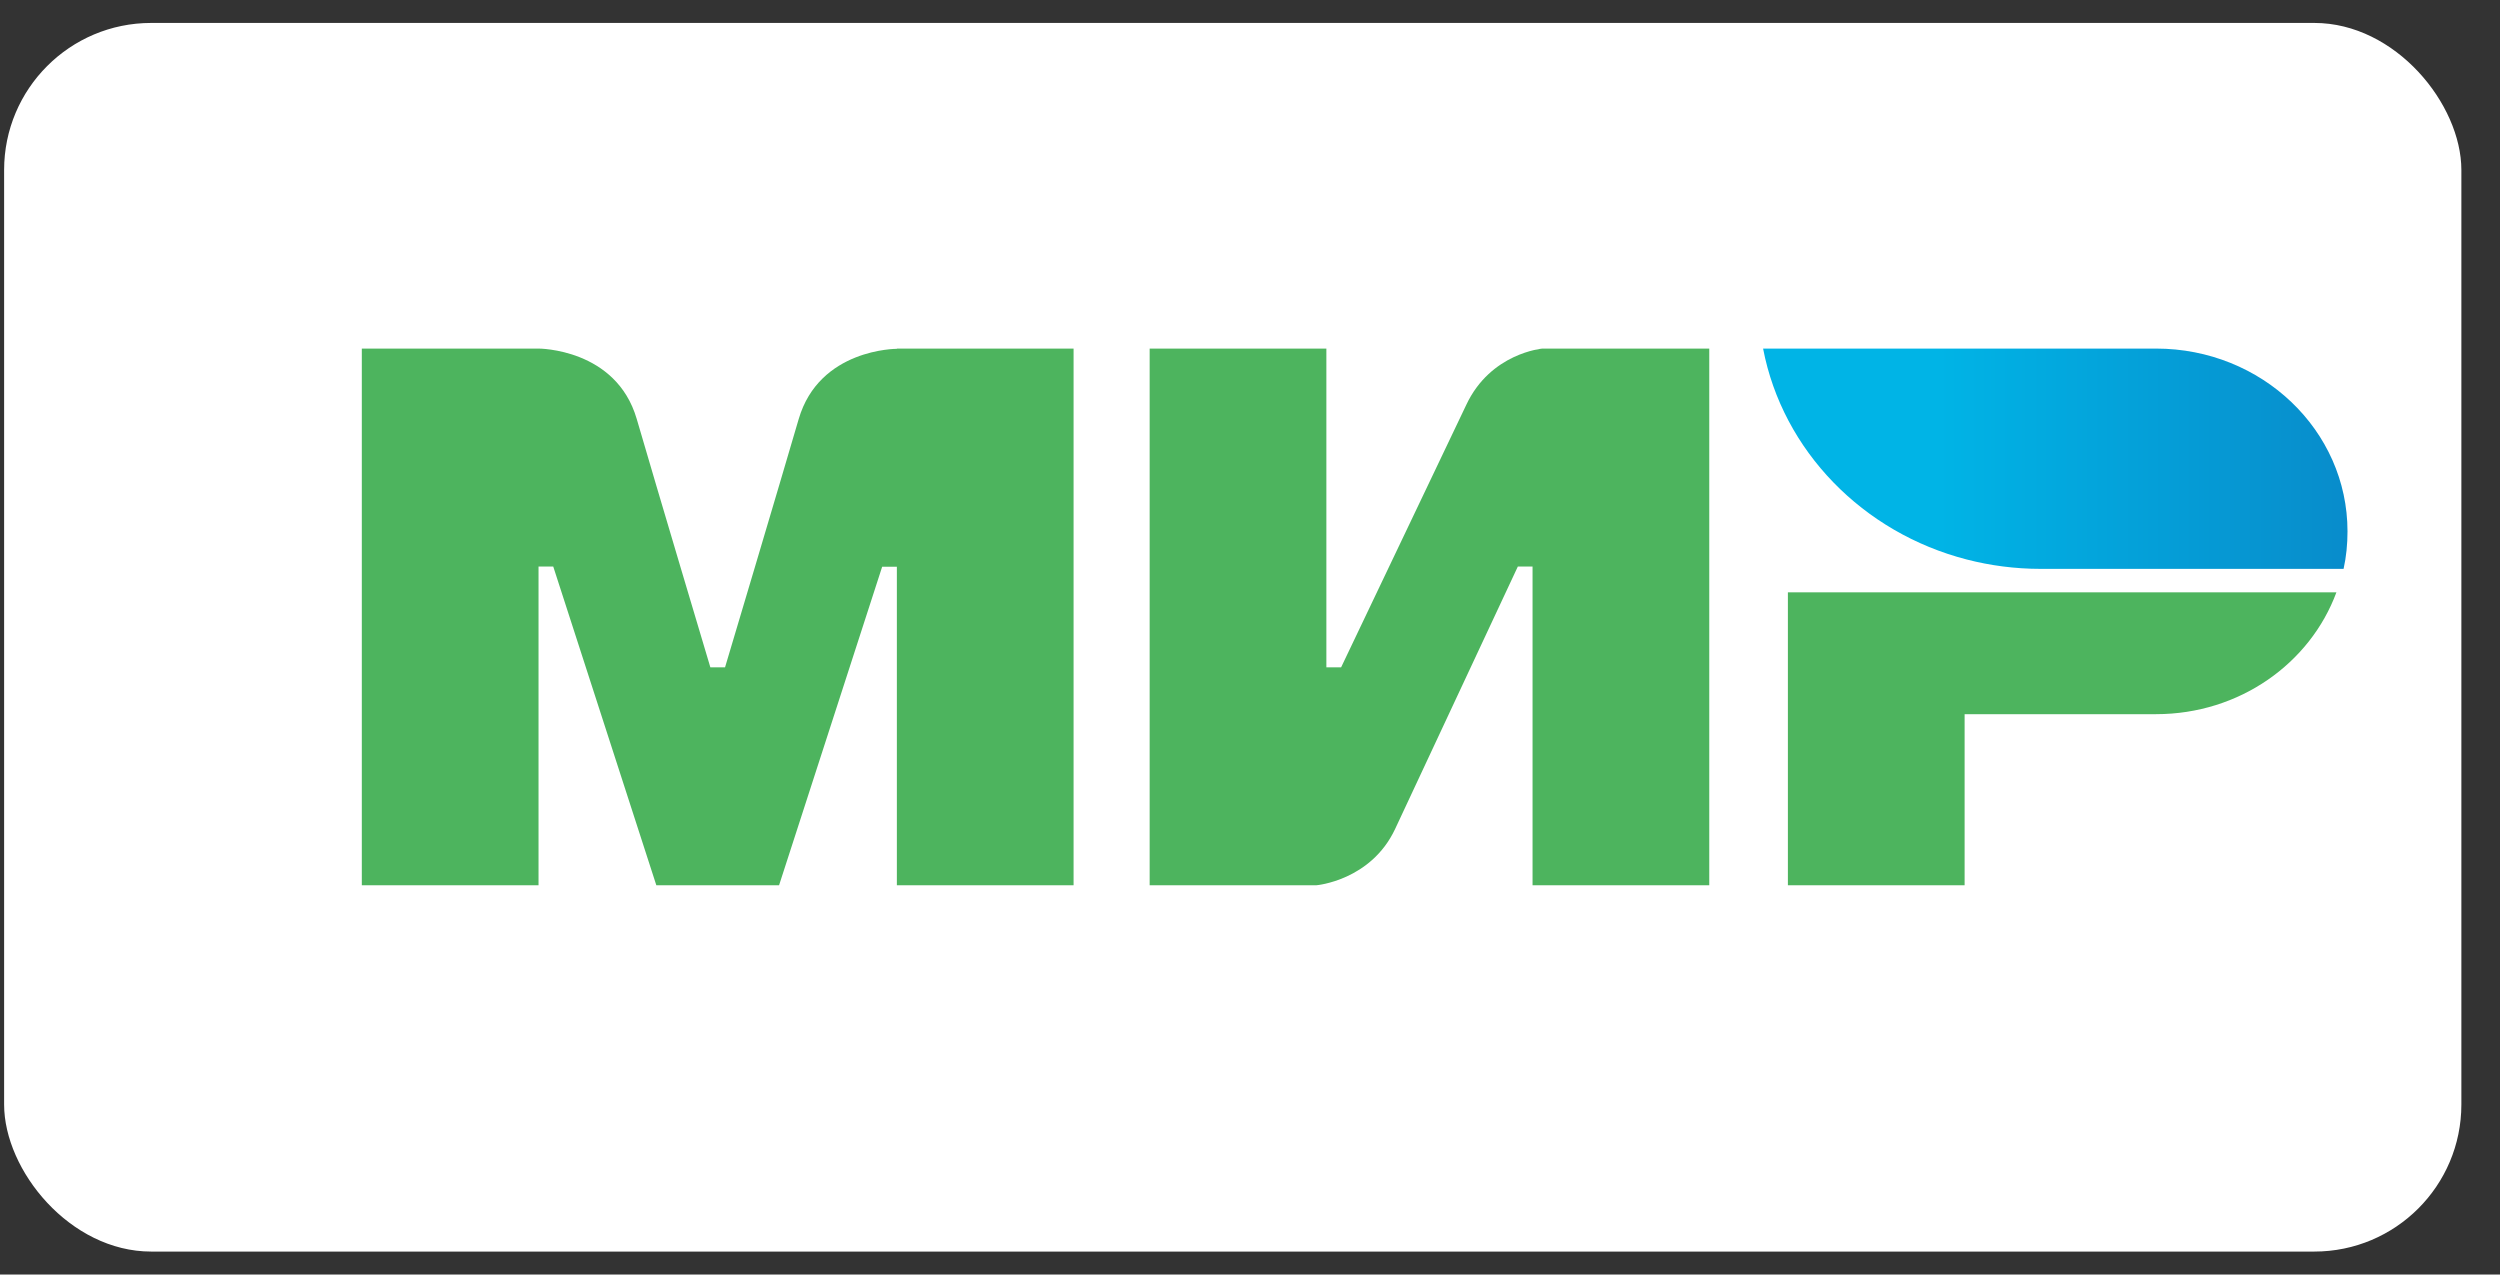
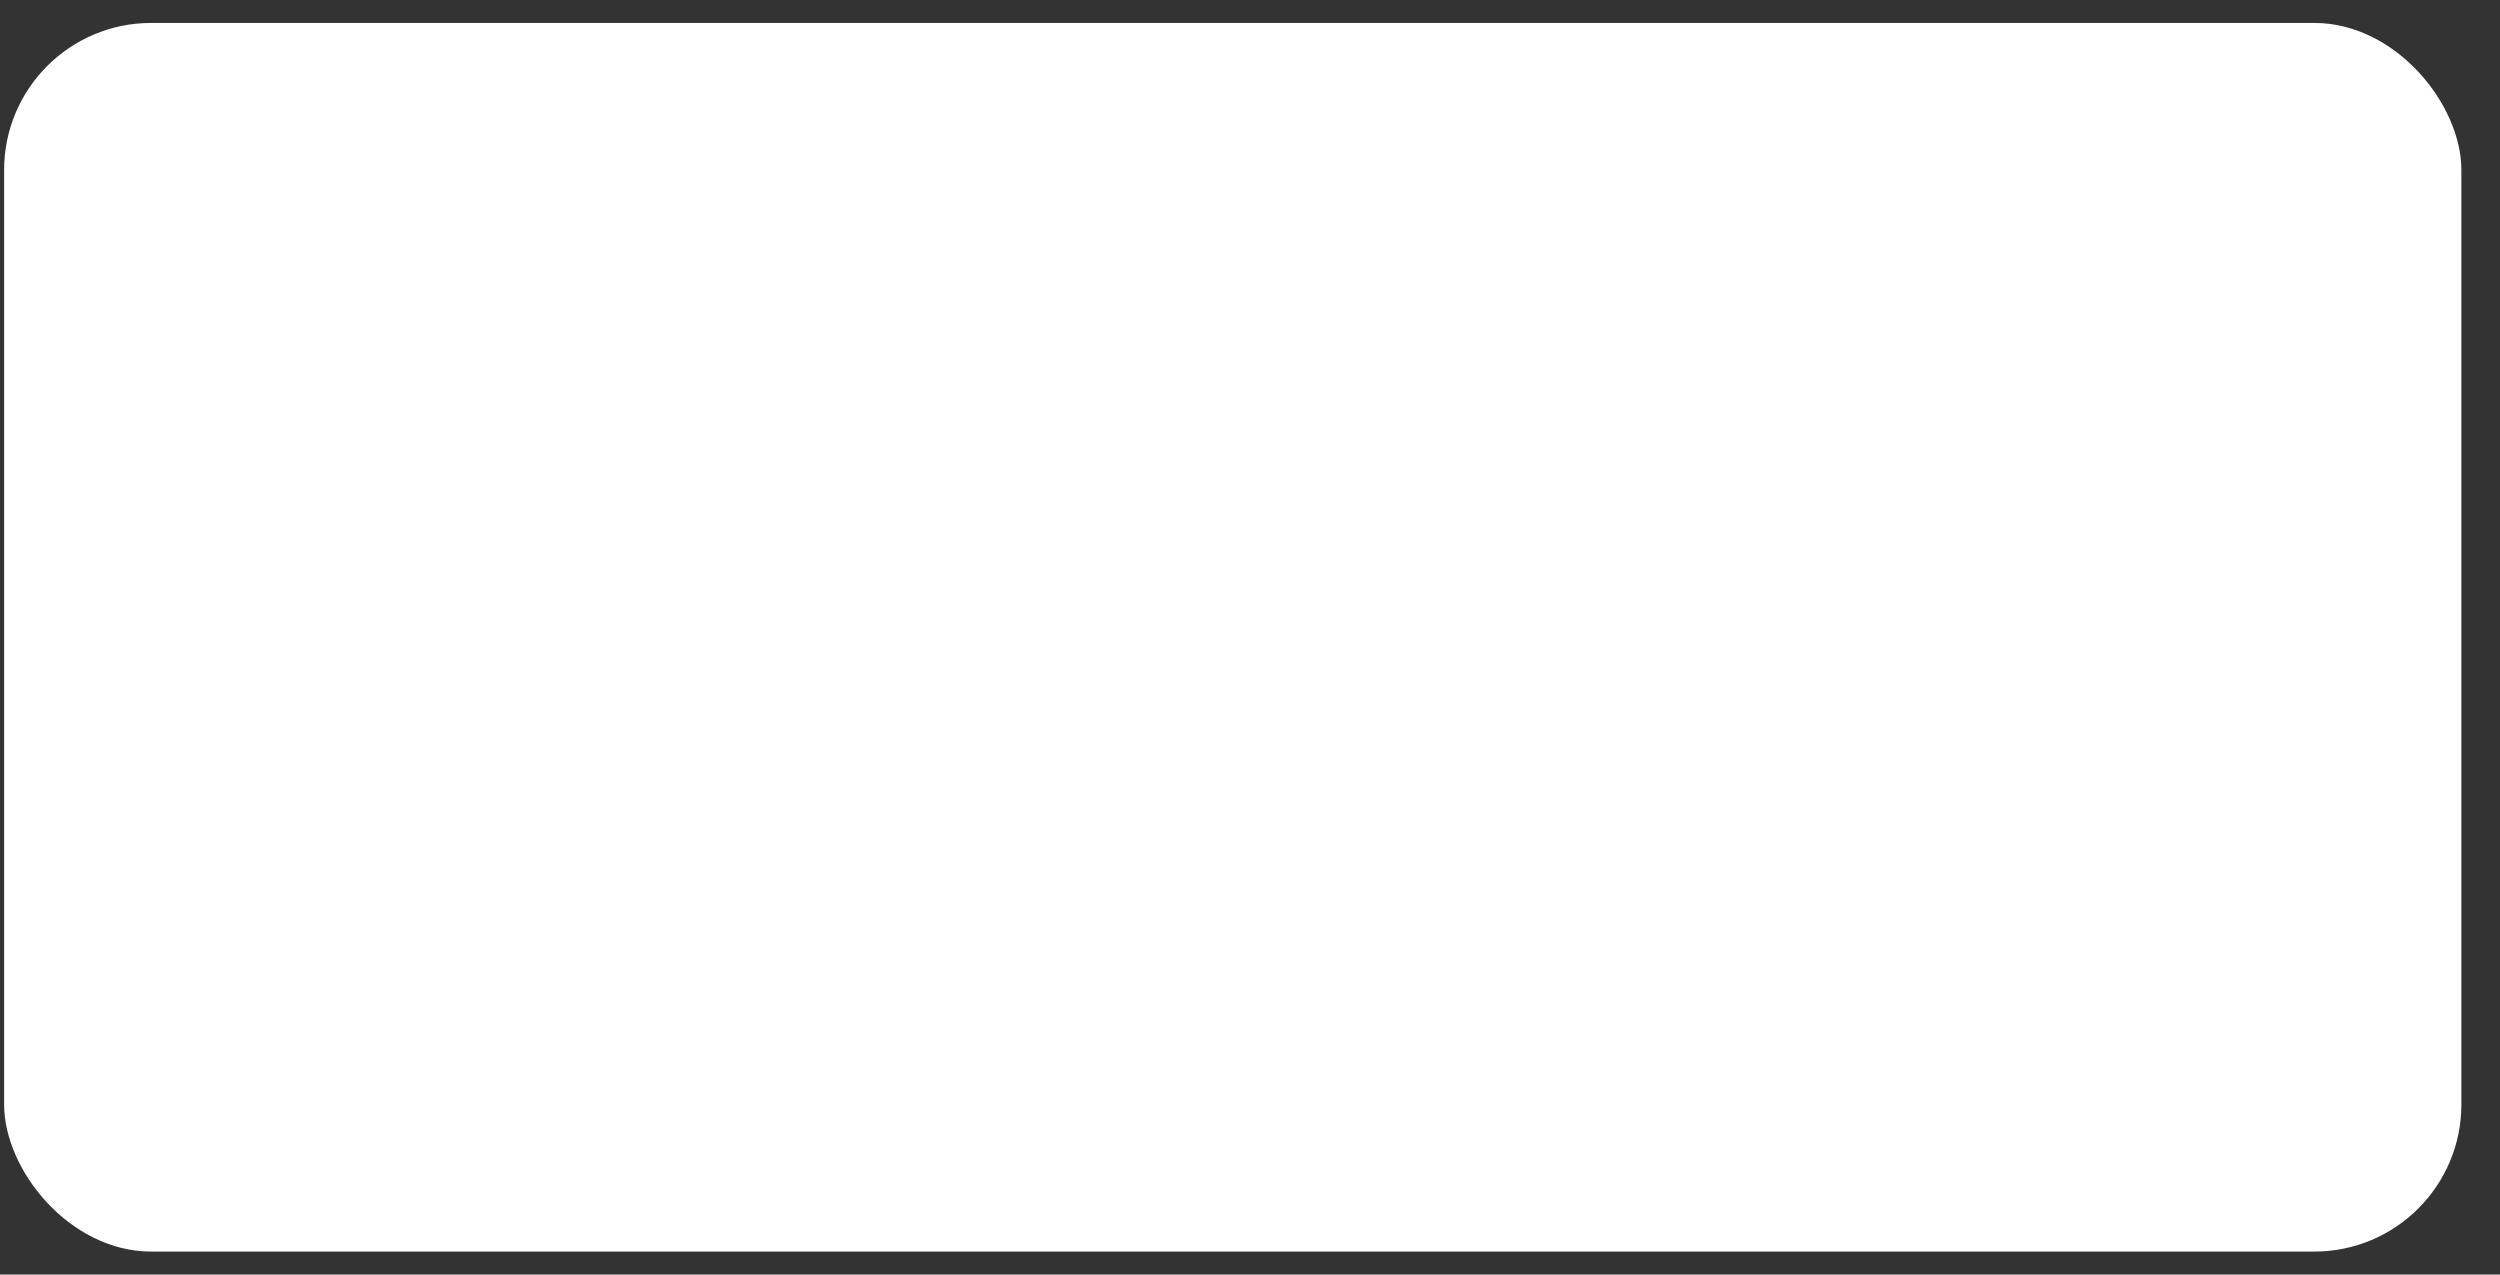
<svg xmlns="http://www.w3.org/2000/svg" width="51" height="26" viewBox="0 0 51 26" fill="none">
  <rect x="0" y="0" width="51" height="26" fill="#333333" stroke="none" />
  <rect x="0.084" y="0.468" width="50.128" height="25.064" rx="3" fill="white" />
  <g clip-path="url(#clip0_4127_30866)">
-     <path fill-rule="evenodd" clip-rule="evenodd" d="M18.296 7.111V7.116C18.291 7.116 16.714 7.111 16.293 8.55C15.908 9.87 14.821 13.513 14.791 13.613H14.491C14.491 13.613 13.379 9.889 12.989 8.546C12.568 7.107 10.986 7.111 10.986 7.111H7.381V18.059H10.986V11.557H11.136H11.286L13.389 18.059H15.893L17.996 11.562H18.296V18.059H21.901V7.111H18.296Z" fill="#4DB45E" />
-     <path fill-rule="evenodd" clip-rule="evenodd" d="M31.464 7.111C31.464 7.111 30.408 7.202 29.912 8.259L27.359 13.613H27.058V7.111H23.453V18.059H26.858C26.858 18.059 27.965 17.964 28.46 16.912L30.964 11.557H31.264V18.059H34.869V7.111H31.464Z" fill="#4DB45E" />
-     <path fill-rule="evenodd" clip-rule="evenodd" d="M36.473 12.083V18.059H40.078V14.569H43.983C45.686 14.569 47.128 13.532 47.663 12.083H36.473Z" fill="#4DB45E" />
-     <path fill-rule="evenodd" clip-rule="evenodd" d="M43.983 7.111H35.967C36.367 9.196 38.005 10.869 40.123 11.414C40.603 11.538 41.109 11.605 41.63 11.605H47.809C47.864 11.357 47.889 11.103 47.889 10.84C47.889 8.78 46.141 7.111 43.983 7.111Z" fill="url(#paint0_linear_4127_30866)" />
-   </g>
+     </g>
  <defs>
    <linearGradient id="paint0_linear_4127_30866" x1="35.968" y1="9.358" x2="47.889" y2="9.358" gradientUnits="userSpaceOnUse">
      <stop offset="0.3" stop-color="#00B4E6" />
      <stop offset="1" stop-color="#088CCB" />
    </linearGradient>
    <clipPath id="clip0_4127_30866">
-       <rect width="40.507" height="10.948" fill="white" transform="translate(7.381 7.111)" />
-     </clipPath>
+       </clipPath>
  </defs>
</svg>